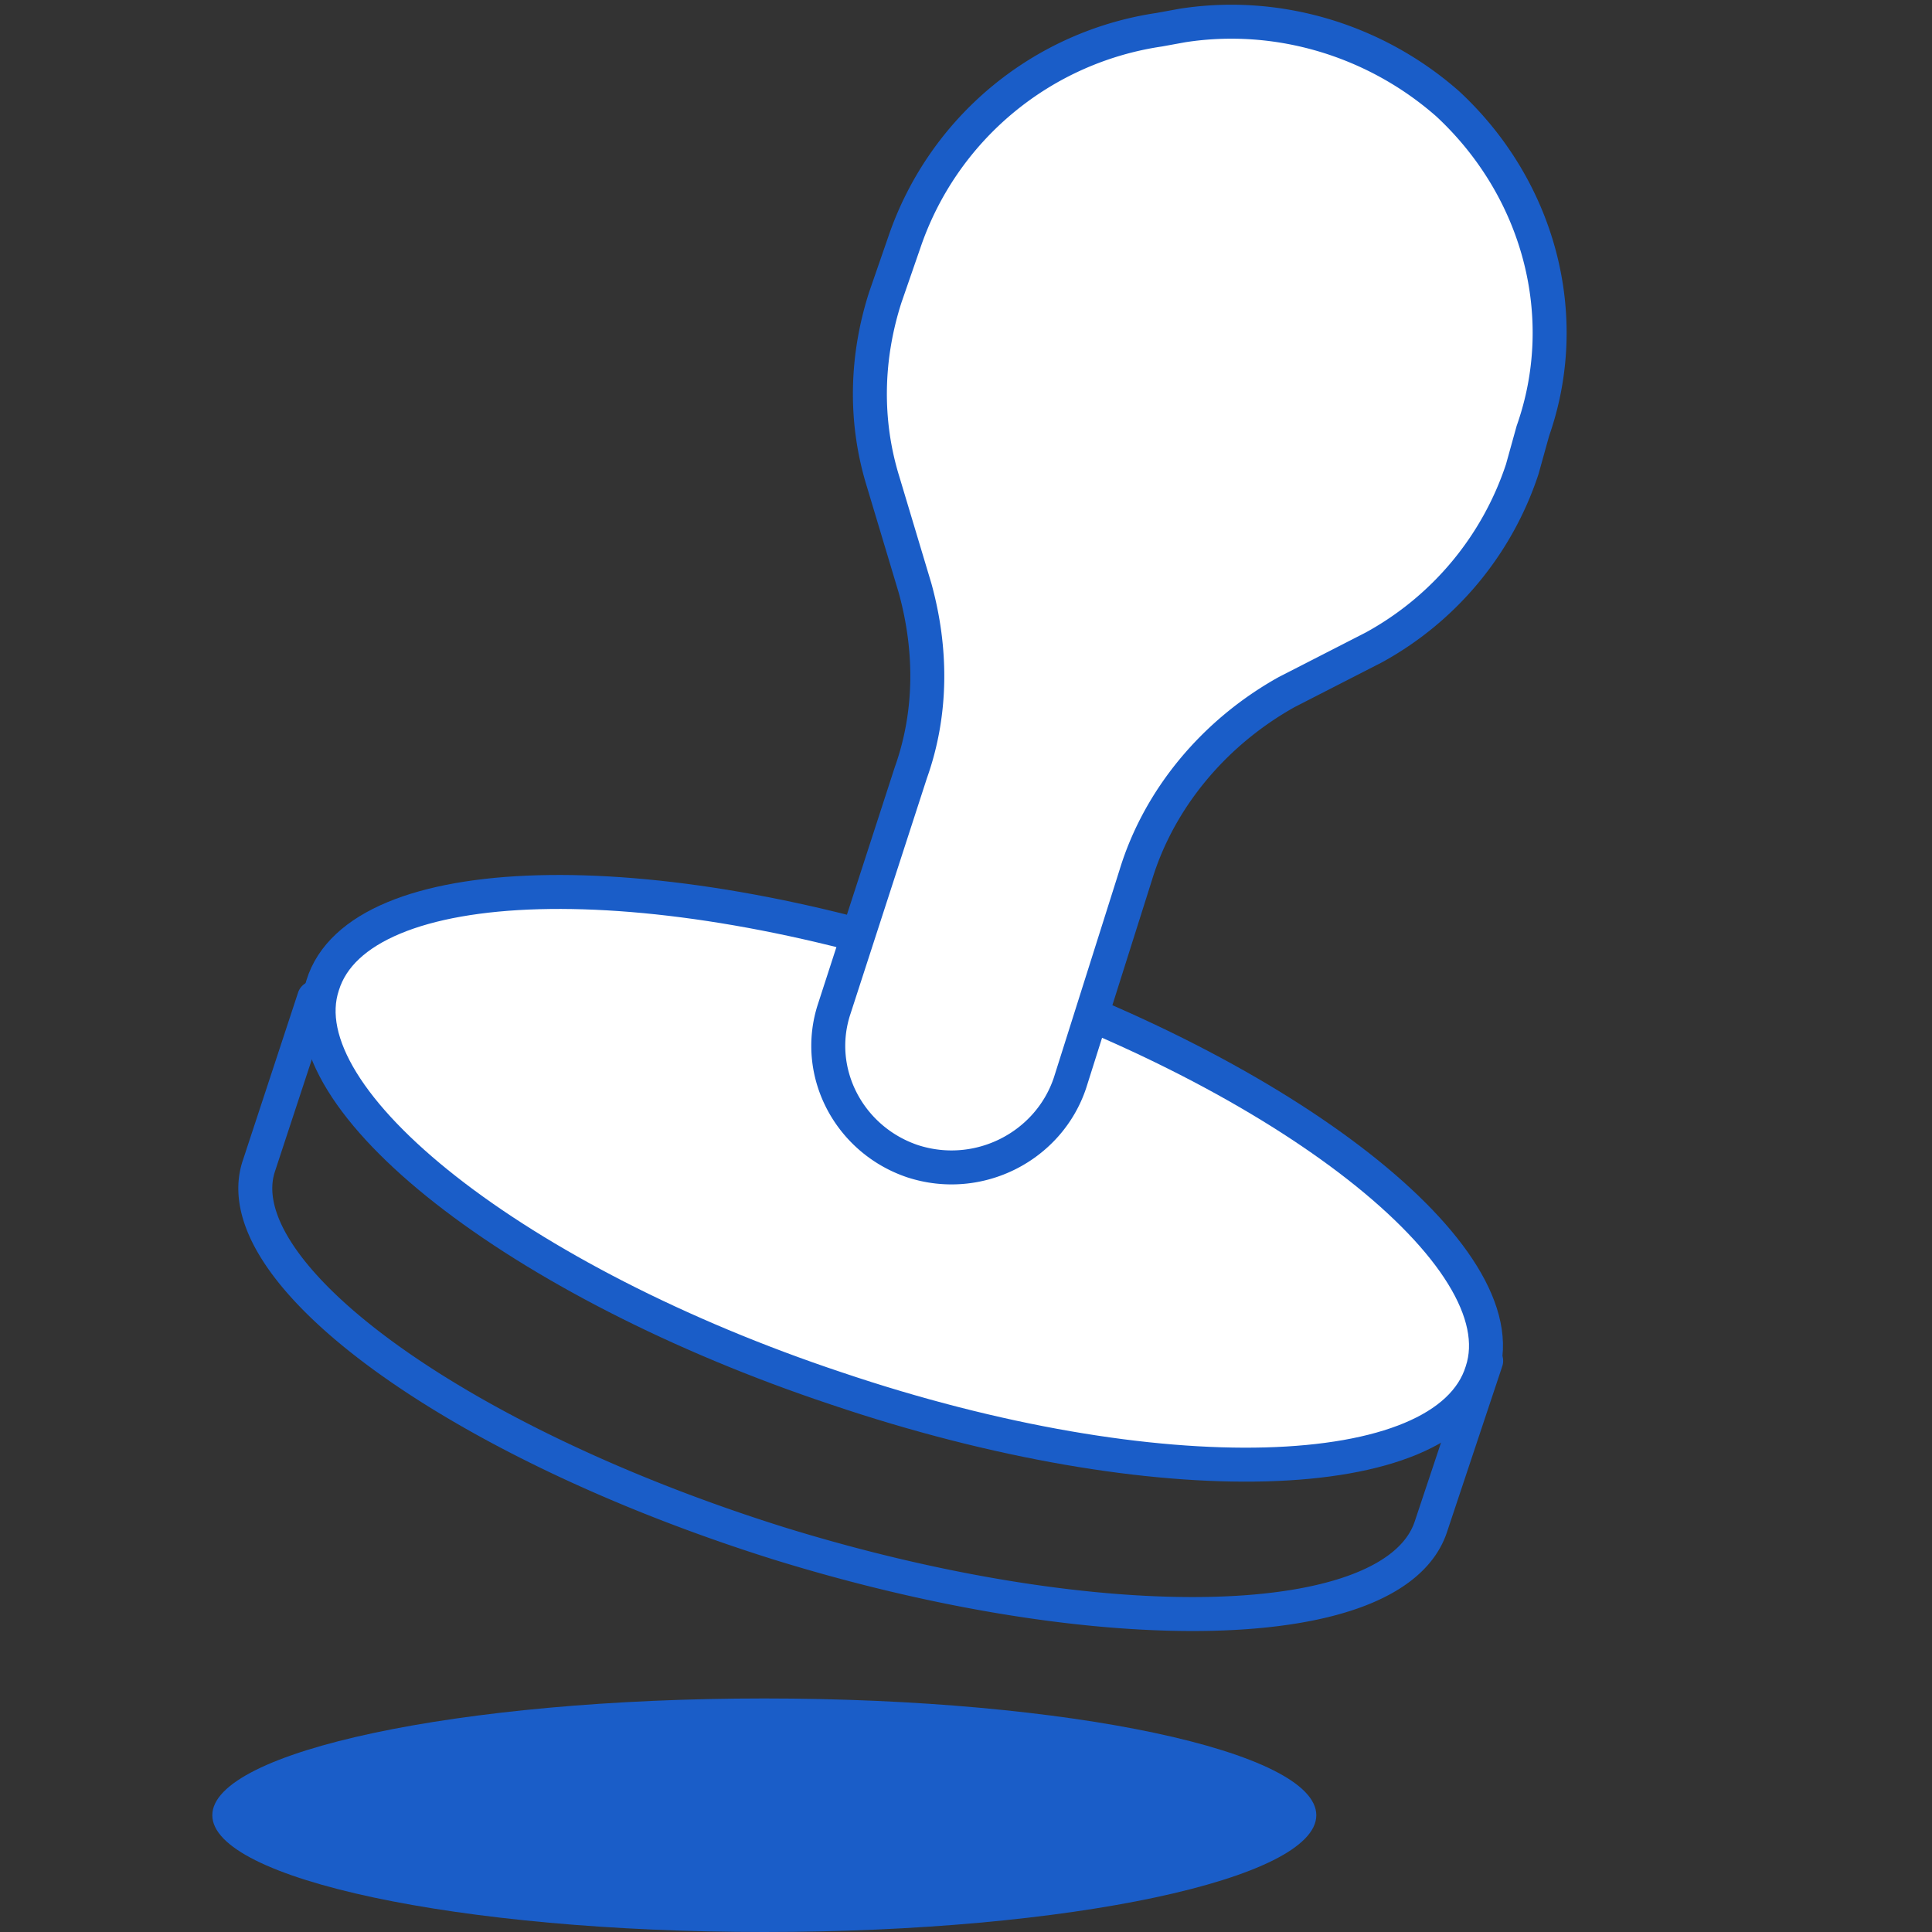
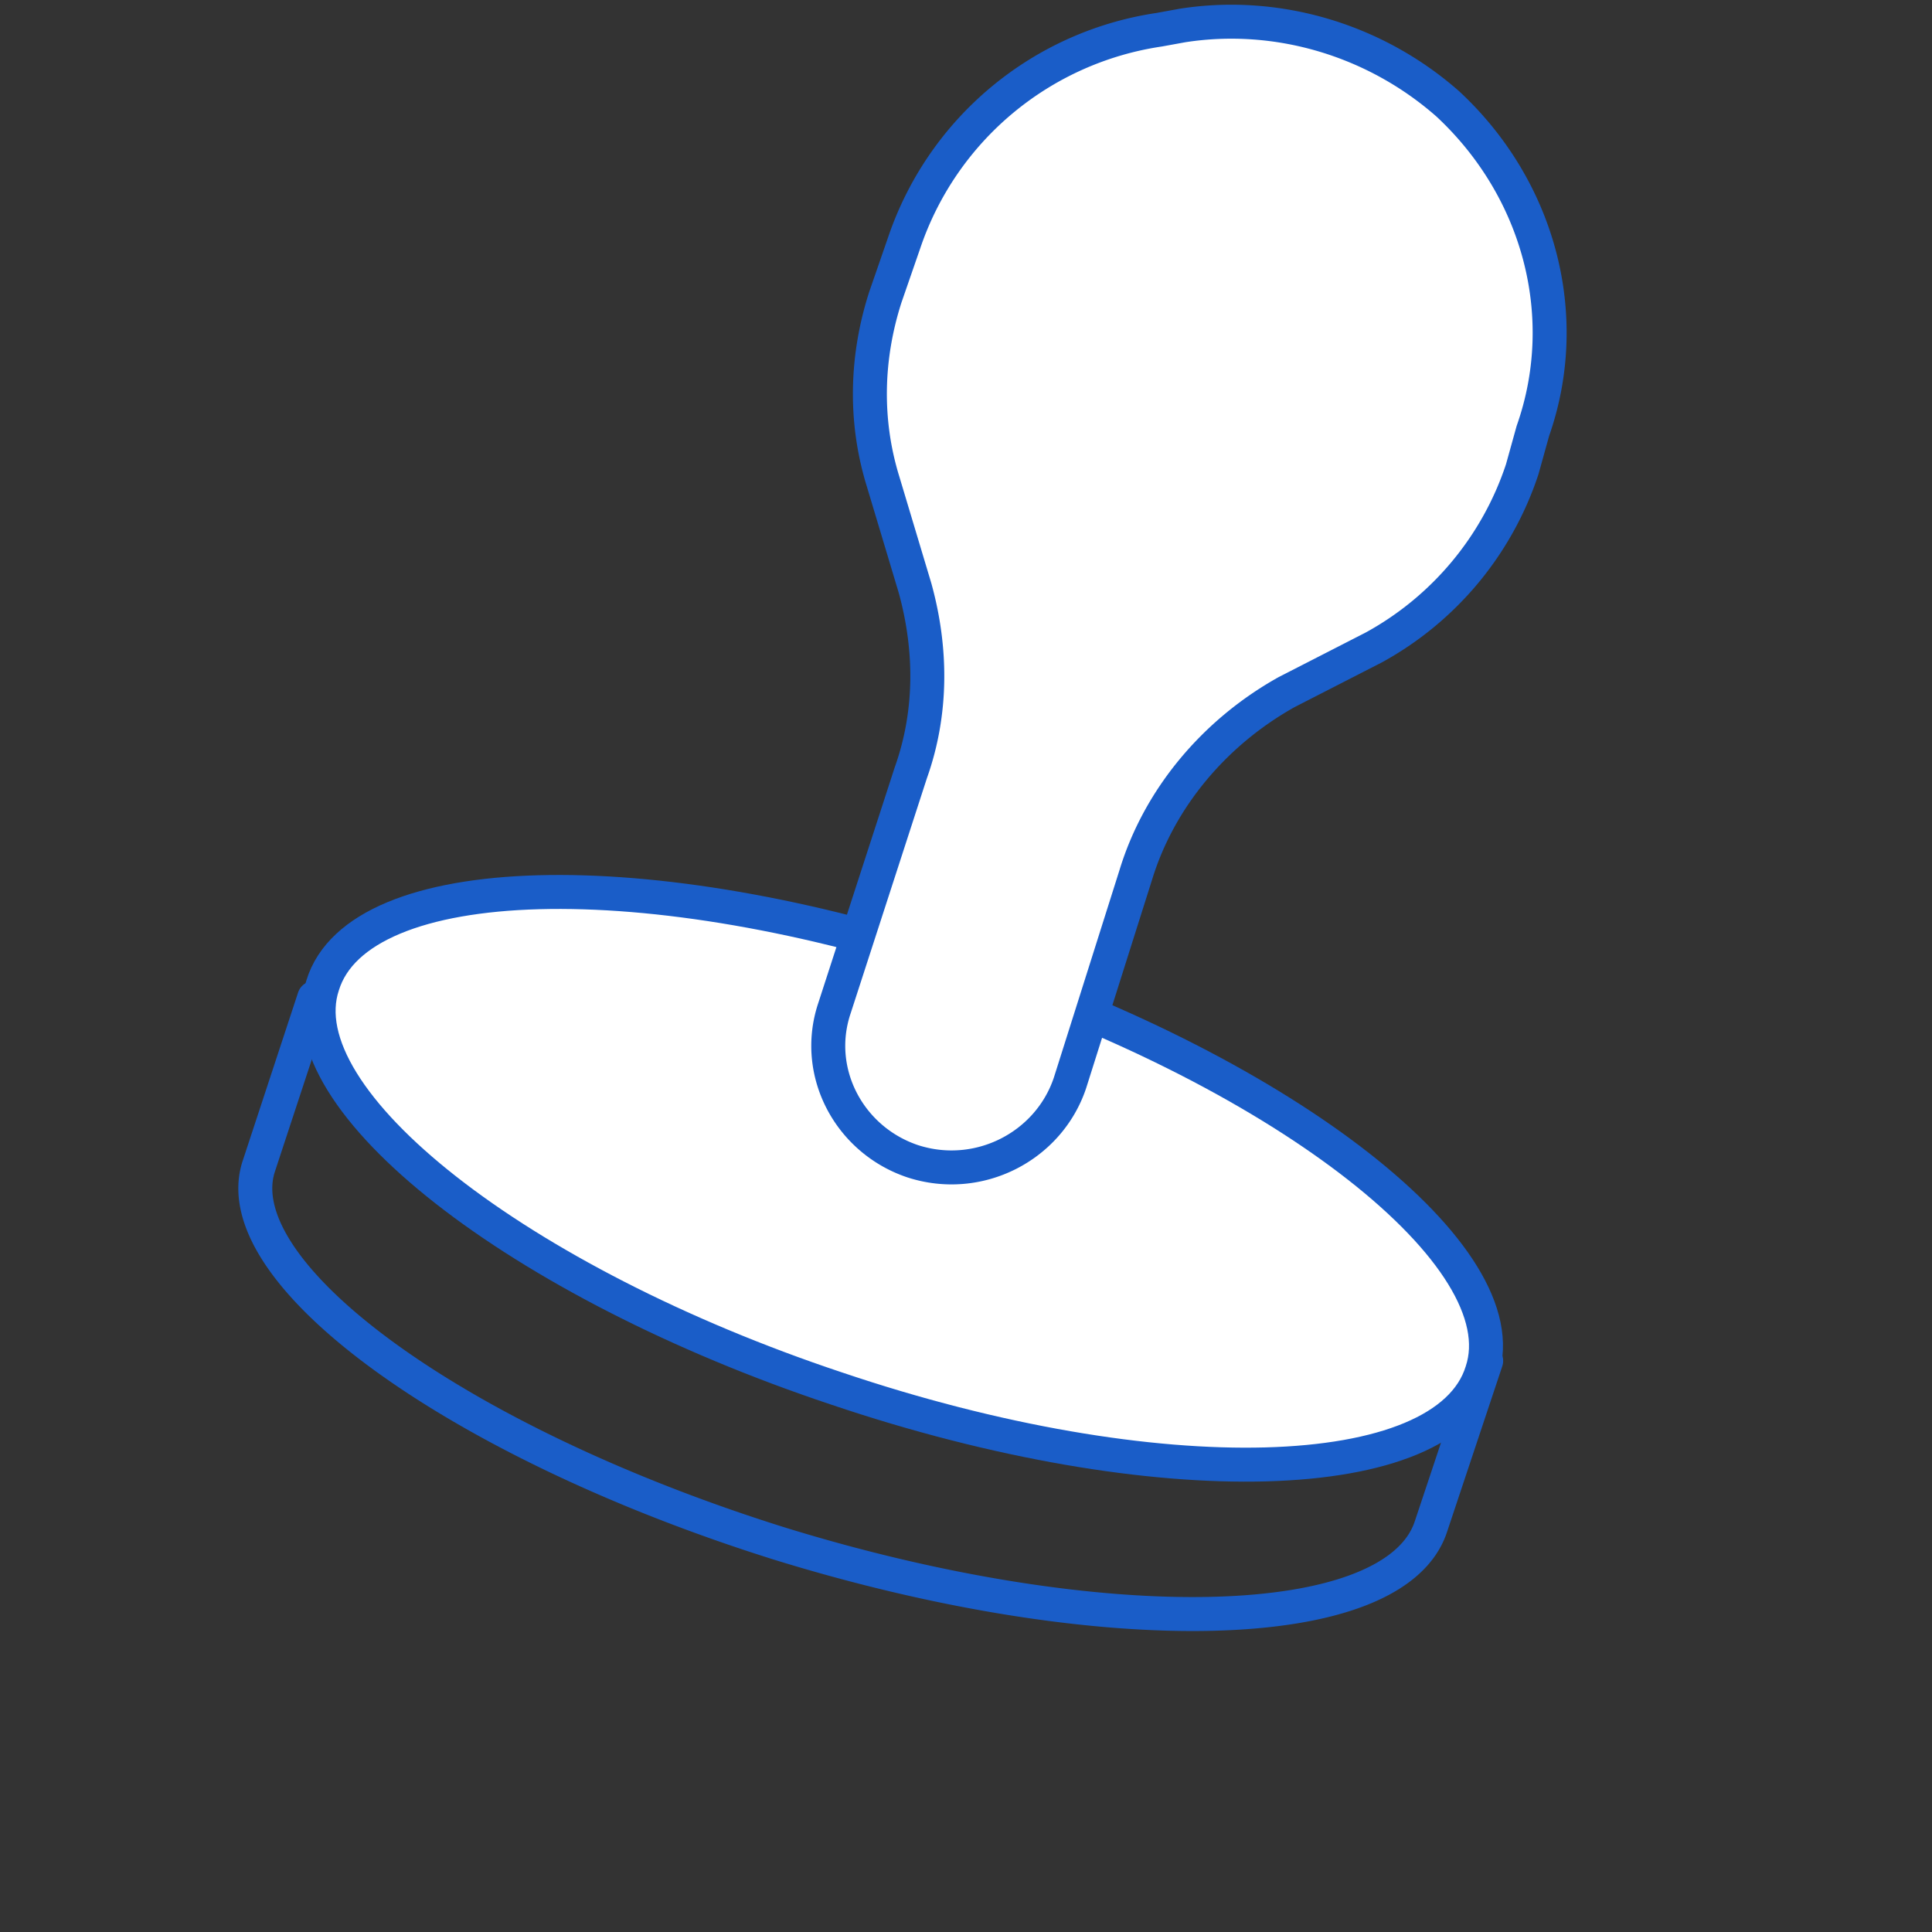
<svg xmlns="http://www.w3.org/2000/svg" viewBox="-10 0 91 91">
  <rect x="-10" y="0" width="91" height="91" fill="#333333" stroke="none" />
  <style>
		.stroke {
			stroke: #1a5dc8;
			stroke-width: 1.6;
			stroke-linejoin: round;
			stroke-linecap: round;
		}

		.fill {
			fill: #1a5dc8;
		}

		.white {
			fill: #fff;
		}
	</style>
  <g fill="none">
-     <path d="M52 85.5c0 3-11.6 5.5-26 5.5S0 88.5 0 85.5 11.6 80 26 80s26 2.5 26 5.5" class="fill" />
    <path d="M47 60a74.6 74.6 0 0 0-29.2-9l-13-4-2.6 7.9c-1.7 5 9.2 13 24.5 17.8 15.2 4.7 29 4.4 30.7-.8l2.6-7.8-13-4z" class="stroke" />
    <path d="M59.8 64.6c-1.7 5.5-15.3 5.9-30.4.8-15-5-26-13.6-24.2-19 1.7-5.5 15.3-5.9 30.4-.8 15 5 26 13.6 24.2 19" class="stroke white" />
    <path d="M29.3 47.5l3.6-11.1c1-2.8 1-5.8.2-8.7l-1.5-5c-.9-2.9-.8-5.9.1-8.7l.9-2.6a15 15 0 0 1 12-10l1.1-.2c4.5-.7 9.1.7 12.5 3.7 4.3 4 5.9 10 4 15.4l-.5 1.8a14.9 14.9 0 0 1-7 8.4l-4.1 2.1c-3.4 1.9-6 5-7.1 8.6L40.4 51c-1 3-4.3 4.7-7.4 3.7-3-1-4.7-4.2-3.7-7.2" class="stroke white" />
  </g>
</svg>